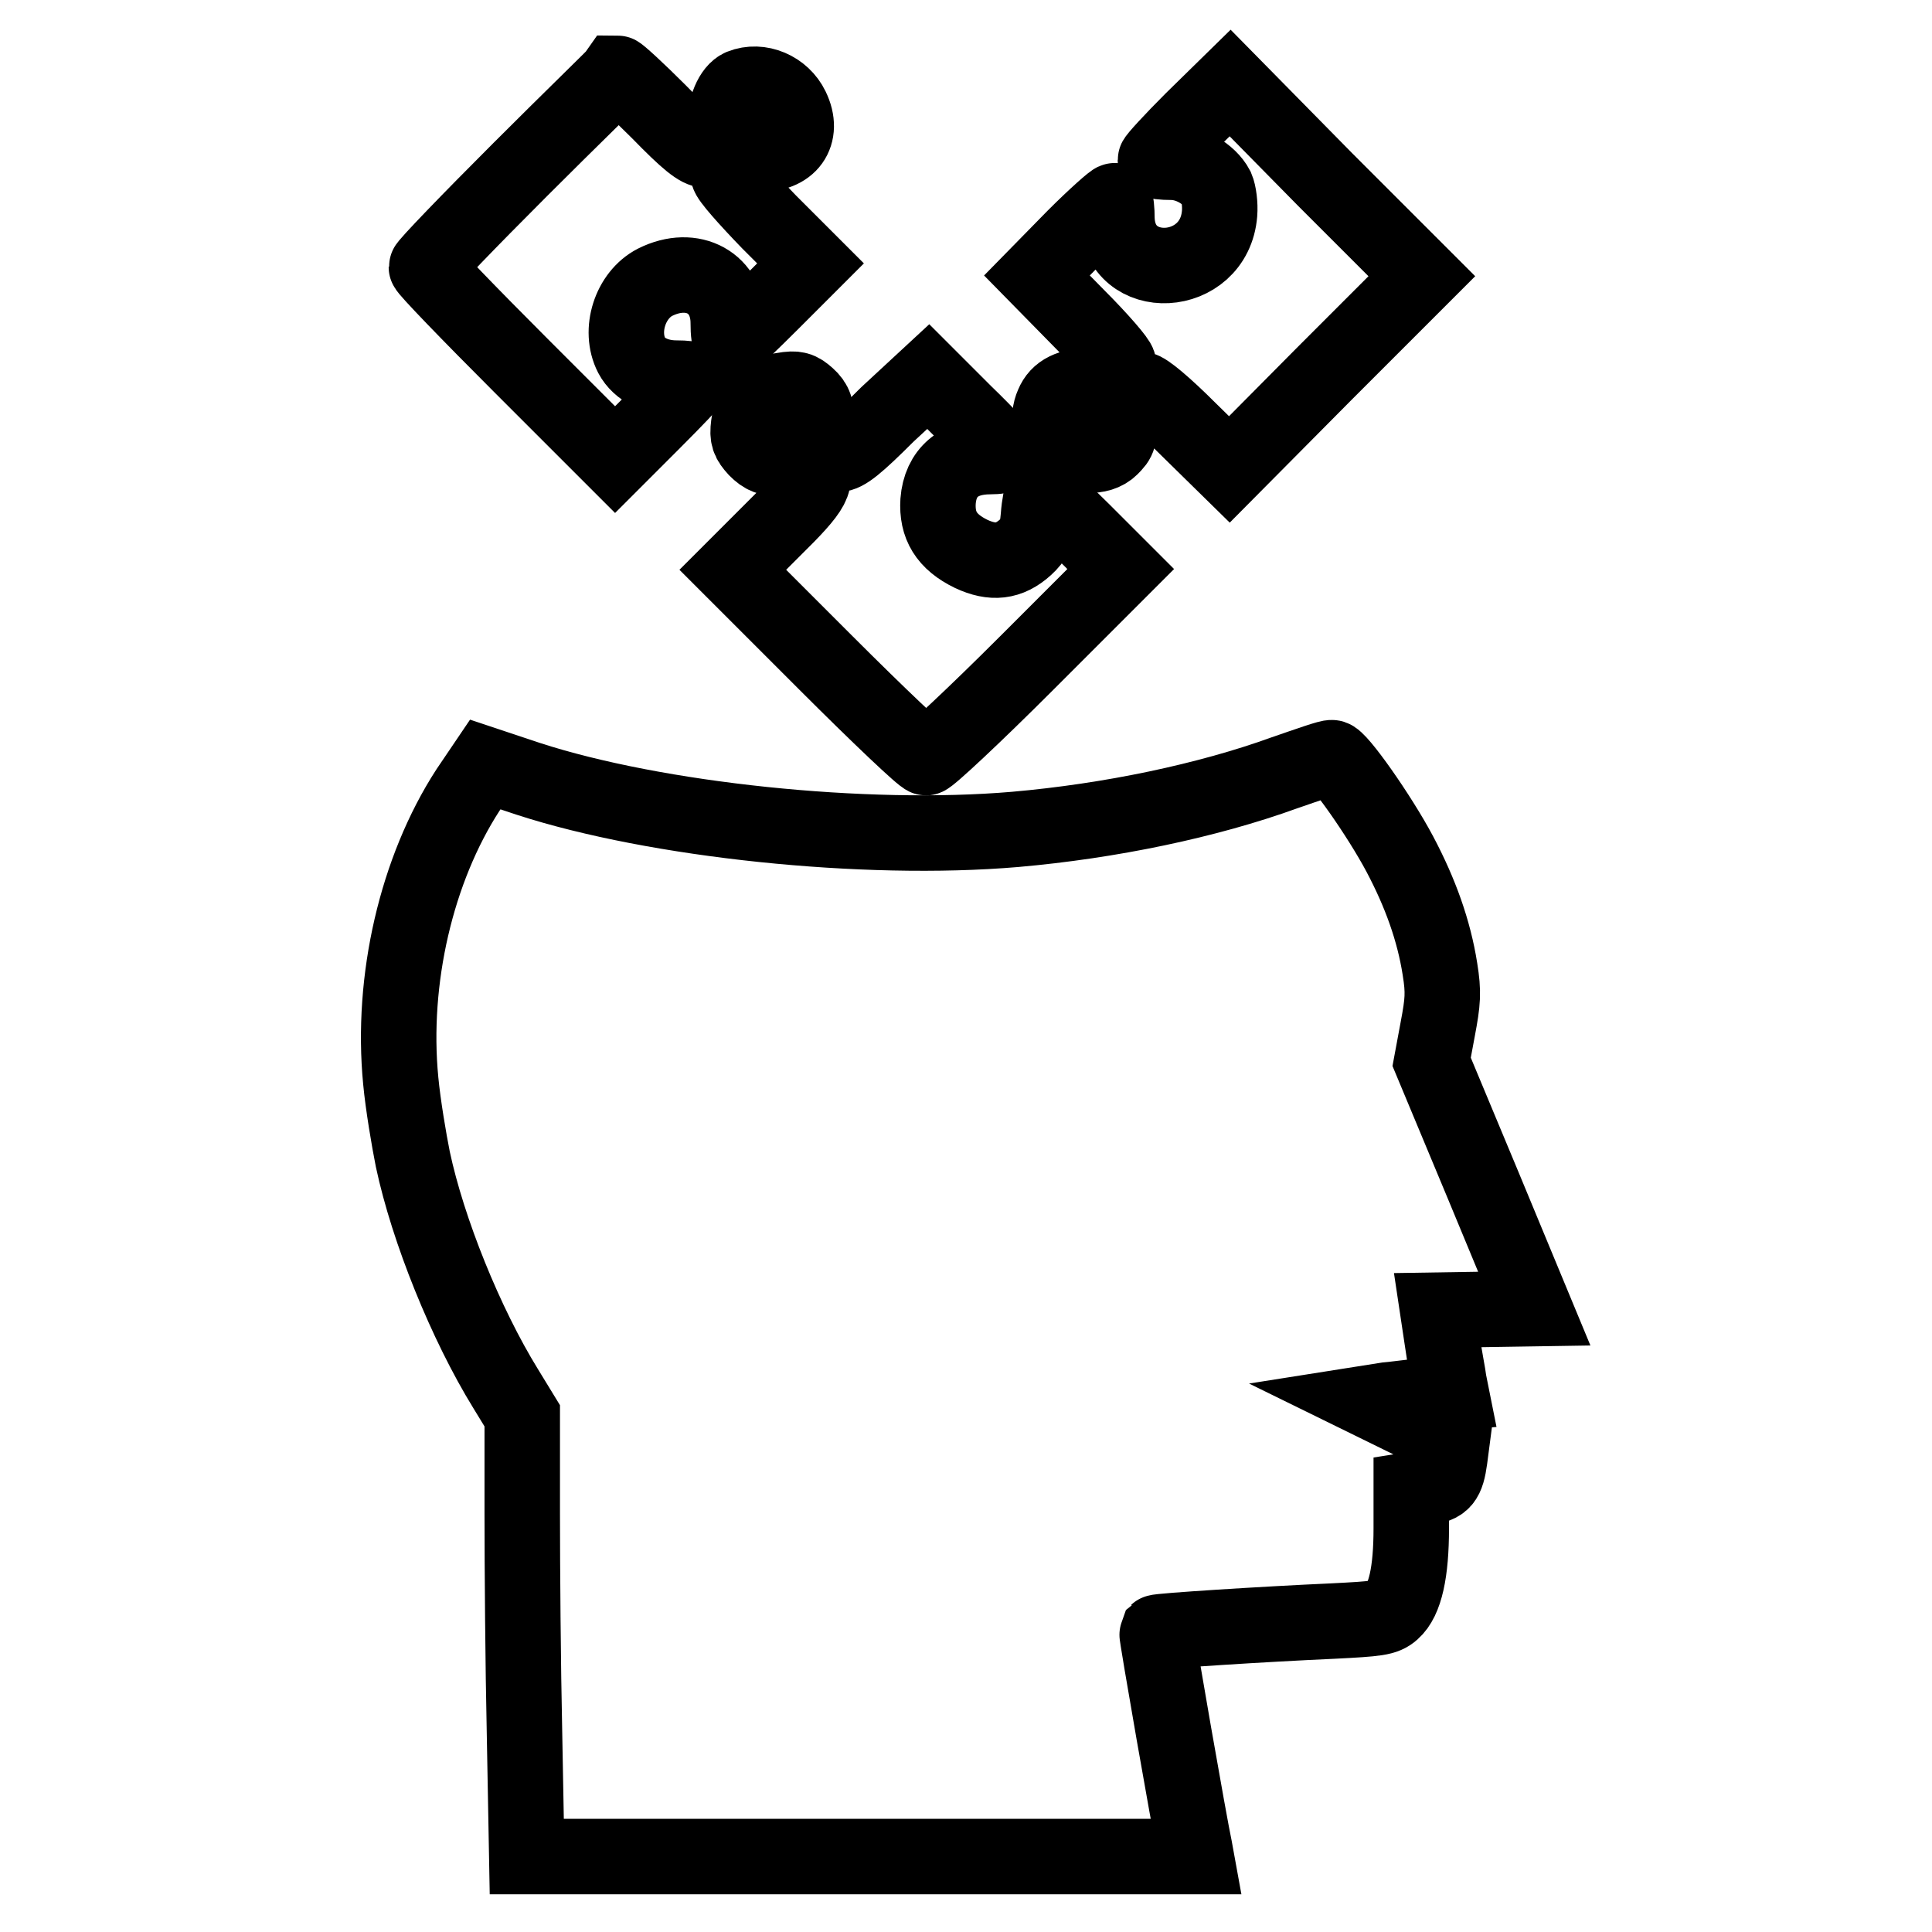
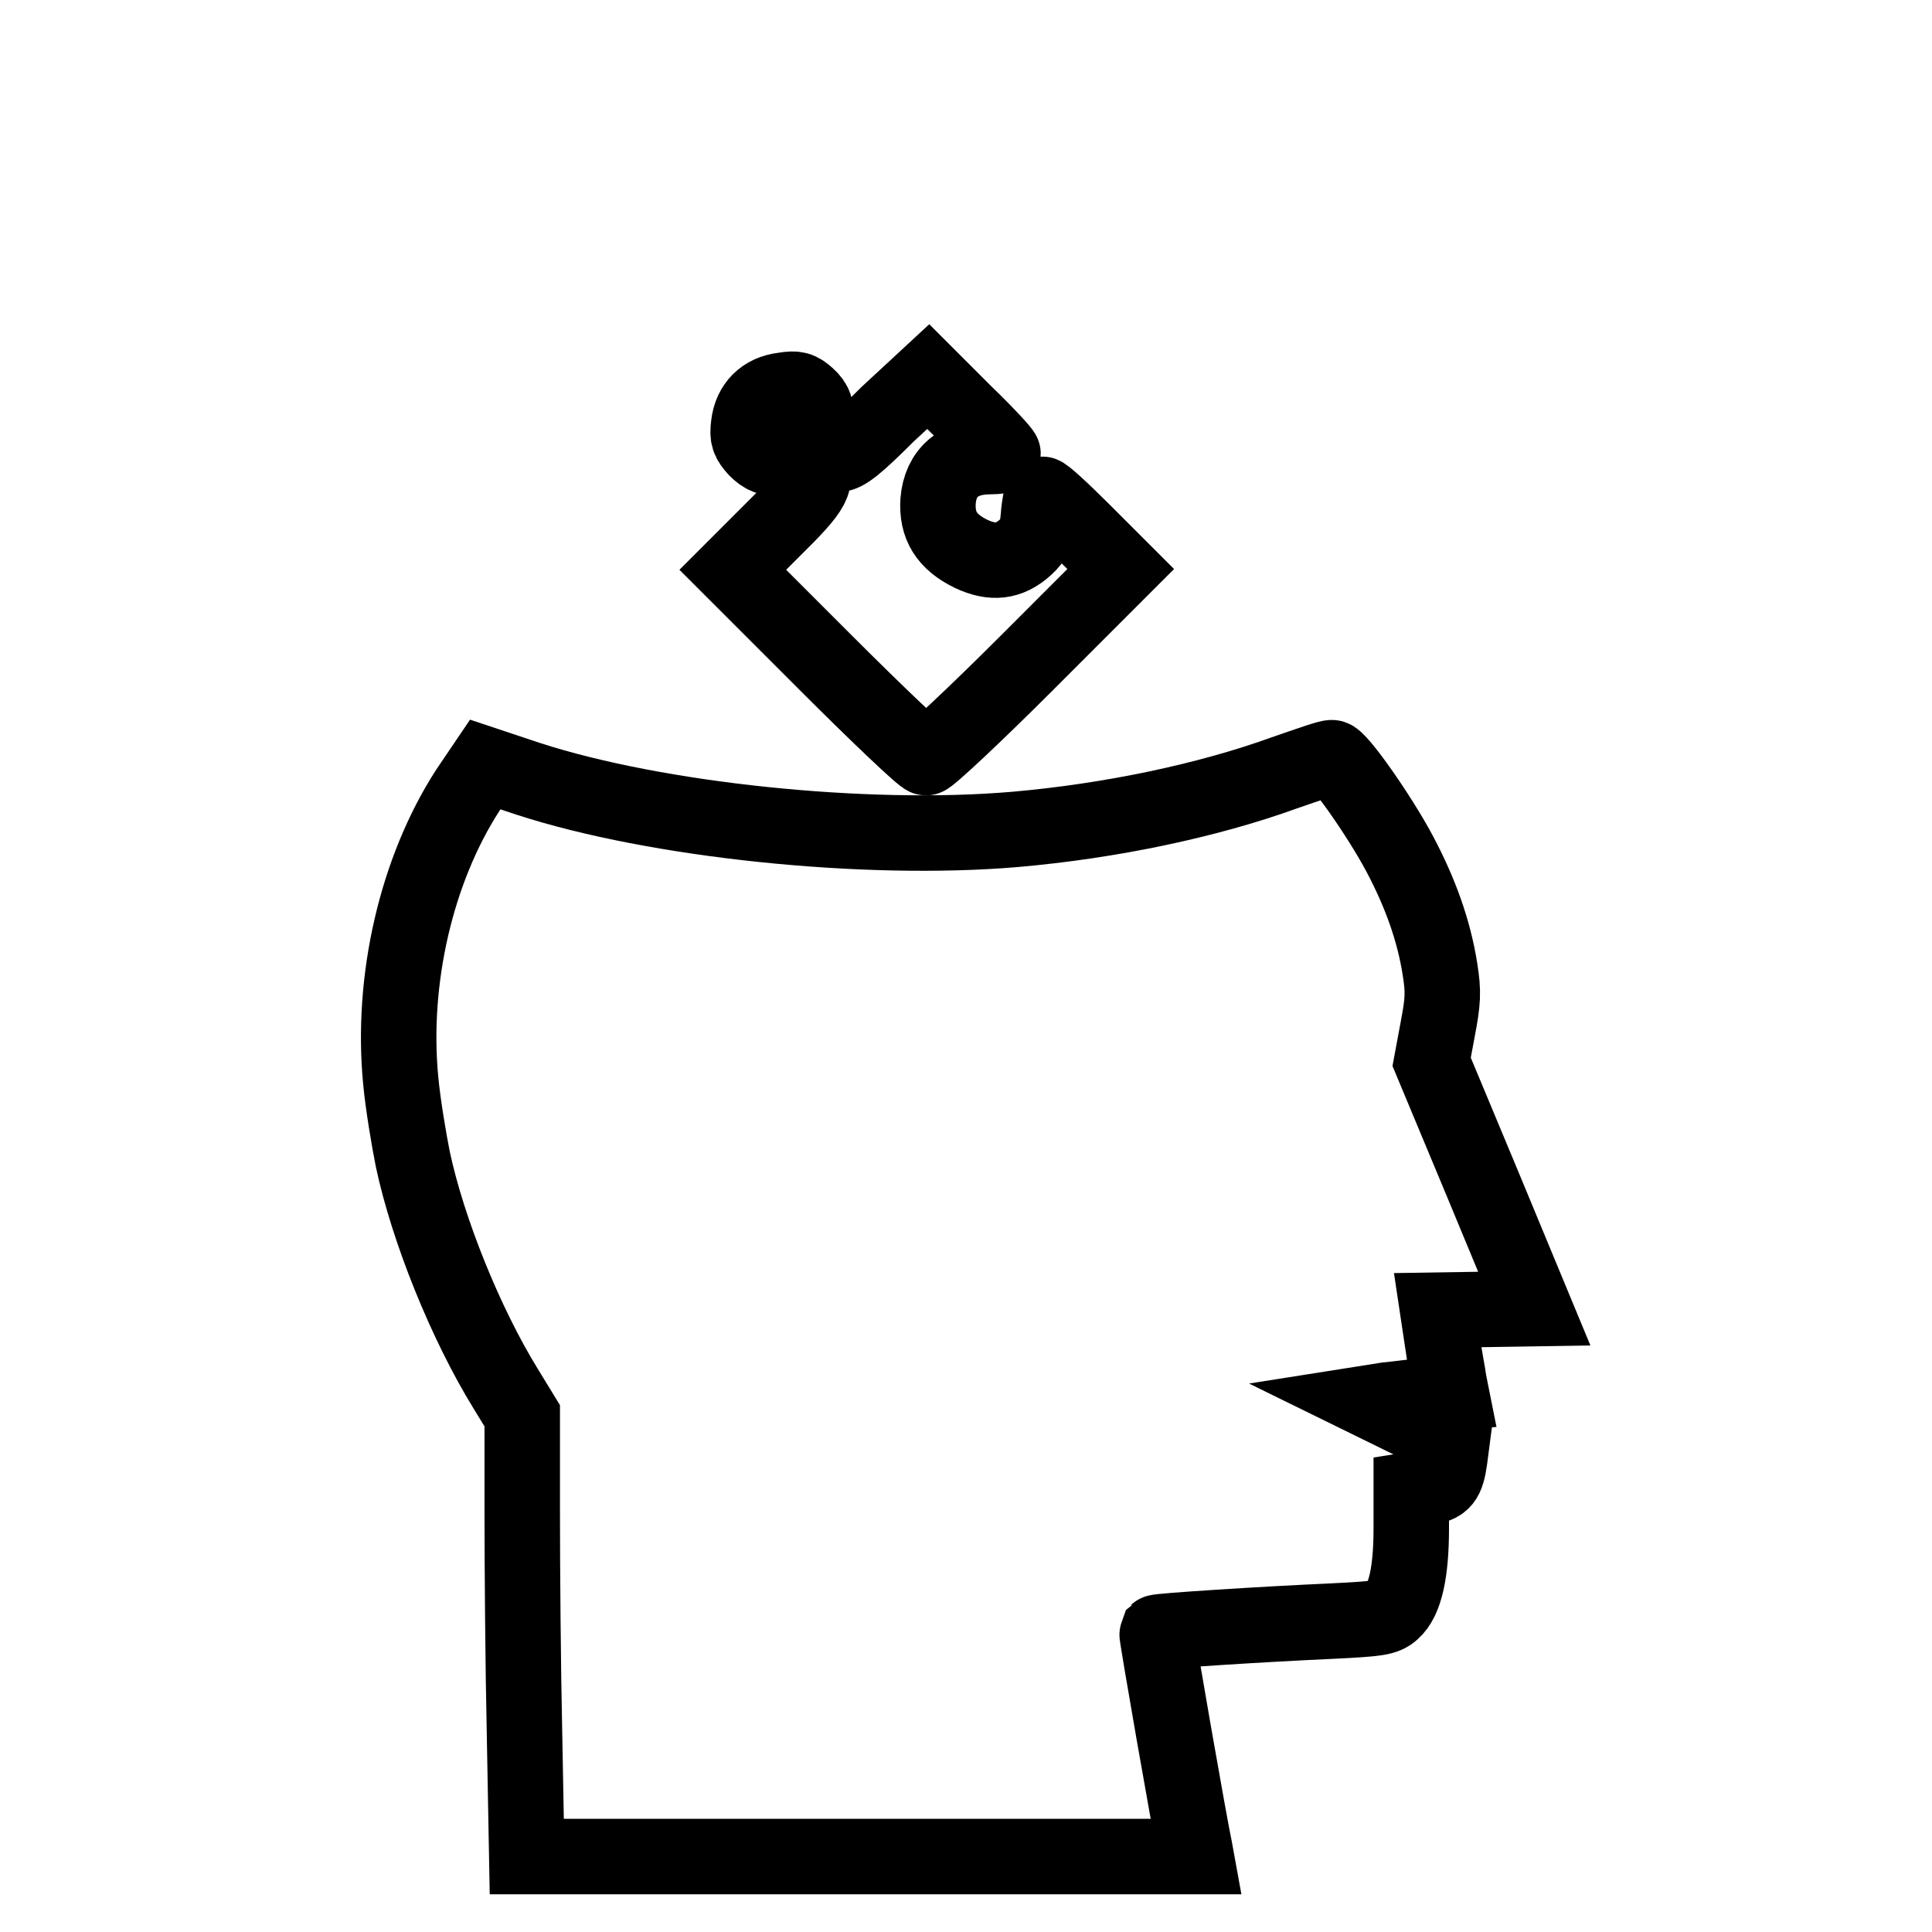
<svg xmlns="http://www.w3.org/2000/svg" version="1.1" x="0px" y="0px" viewBox="0 0 256 256" enable-background="new 0 0 256 256" xml:space="preserve">
  <g>
    <g>
      <g>
-         <path stroke-width="10" fill-opacity="0" stroke="#000000" d="M68.9,22.5c-6.8,6.8-12.4,12.6-12.4,12.9c0,0.3,5.6,6.1,12.5,13l12.5,12.5l5.1-5.1c2.8-2.8,5.1-5.2,5.1-5.4c0-0.2-0.9-0.3-2.1-0.3c-2.6,0-4.9-1.1-5.9-3c-1.7-3.3-0.2-8,3.1-9.7c5-2.5,9.7,0.1,9.7,5.4c0,1.3,0.1,2.3,0.4,2.3c0.2,0,2.6-2.3,5.4-5.1l5.1-5.1l-5.5-5.5c-2.9-3-5.4-5.8-5.4-6.3c0-1.6,1.7-2.8,4-2.7c4.1,0.2,6.1-2.6,4.4-6.1c-1.2-2.5-4.2-3.8-6.7-2.8c-1.2,0.5-2.2,2.8-2.1,5c0.1,2.3-0.7,3.4-2.5,3.4c-1,0-2.5-1.2-6.3-5.1c-2.8-2.8-5.3-5.1-5.5-5.1C81.6,10,75.8,15.6,68.9,22.5z" />
-         <path stroke-width="10" fill-opacity="0" stroke="#000000" d="M158,15.9c-2.7,2.7-4.9,5.1-4.9,5.3c0,0.2,1,0.3,2.1,0.3c2.4,0,5,1.5,6,3.4c0.3,0.7,0.5,2.2,0.4,3.4c-0.7,8.7-13.3,9.4-13.6,0.7c0-1.2-0.1-2.3-0.3-2.4c-0.1-0.1-2.5,2-5.3,4.8l-5,5.1l5.4,5.5c3,3,5.4,5.8,5.4,6.2c0,0.4-0.3,1.2-0.8,1.8c-0.6,0.8-1.2,1.1-2.8,1.1c-2.8,0-4.4,0.8-5.1,2.5c-0.8,1.8-0.3,3.6,1.4,5.3c1.7,1.7,4.8,1.9,6.3,0.4c1.1-1.1,1.1-1.2,1.2-4.3c0-2.2,1.1-3.4,2.8-3.4c0.6,0,3.2,2.2,6.3,5.3l5.4,5.3l12.7-12.8l12.8-12.8l-12.8-12.8L163,11L158,15.9z" />
        <path stroke-width="10" fill-opacity="0" stroke="#000000" d="M117.6,54.9c-4.1,4.1-5.6,5.3-6.6,5.3c-1.9,0-2.8-1.4-2.8-4.2c0-1.9-0.2-2.6-1.2-3.5c-1-0.9-1.5-1.1-3.2-0.8c-2.6,0.3-4.3,2-4.6,4.6c-0.2,1.6,0,2.1,1,3.2c1,1,1.7,1.3,3.6,1.3c1.7,0,2.6,0.2,3.1,0.9c1.7,1.8,1.1,3-4.5,8.5l-5.3,5.3l12.4,12.4c6.9,6.9,12.8,12.5,13.2,12.5c0.4,0,6.4-5.6,13.3-12.5l12.5-12.5l-5-5c-2.8-2.8-5.2-5-5.4-4.9c-0.1,0.1-0.4,1.4-0.5,2.9c-0.2,2.3-0.5,3-1.7,4.1c-2.2,2-4.4,2.2-7.2,0.9c-3.3-1.6-4.6-3.8-4.4-7c0.3-3.8,2.8-5.9,6.9-5.9c0.9,0,1.7-0.1,1.7-0.4c0-0.2-2.2-2.6-5-5.3l-4.9-4.9L117.6,54.9z" />
        <path stroke-width="10" fill-opacity="0" stroke="#000000" d="M170.2,102.4c-10.2,3.7-23.1,6.4-35.7,7.5c-19.9,1.7-47.6-1.2-64.5-6.7l-5.7-1.9l-2.3,3.4c-6.8,10.5-10.2,25.1-8.9,38.5c0.3,3.2,1.1,7.9,1.6,10.4c2,9.4,7,21.8,12.3,30.4l2.2,3.6v12.9c0,7.1,0.1,20.2,0.3,29.2l0.3,16.3h44.4h44.3l-0.2-1.1c-0.6-2.7-5.1-28.4-5-28.6c0.2-0.2,14.3-1.1,23.3-1.5c5.9-0.3,6.9-0.4,7.9-1.3c1.7-1.5,2.5-5.2,2.5-11v-5.1l1.9-0.3c2.3-0.3,2.8-0.9,3.2-3.8l0.3-2.3l-5.2-2.6l-5.3-2.6l1.9-0.3c1.1-0.1,3.4-0.4,5.2-0.6l3.3-0.3l-0.3-1.5c-0.1-0.9-0.6-3.3-0.9-5.5l-0.6-4l6.4-0.1l6.4-0.1l-6.8-16.4l-6.8-16.3l0.8-4.3c0.7-3.7,0.8-4.9,0.3-8c-0.8-5.1-2.6-10.1-5.3-15.2s-8.2-12.9-9-12.8C176.2,100.3,173.4,101.3,170.2,102.4z" />
      </g>
    </g>
  </g>
</svg>